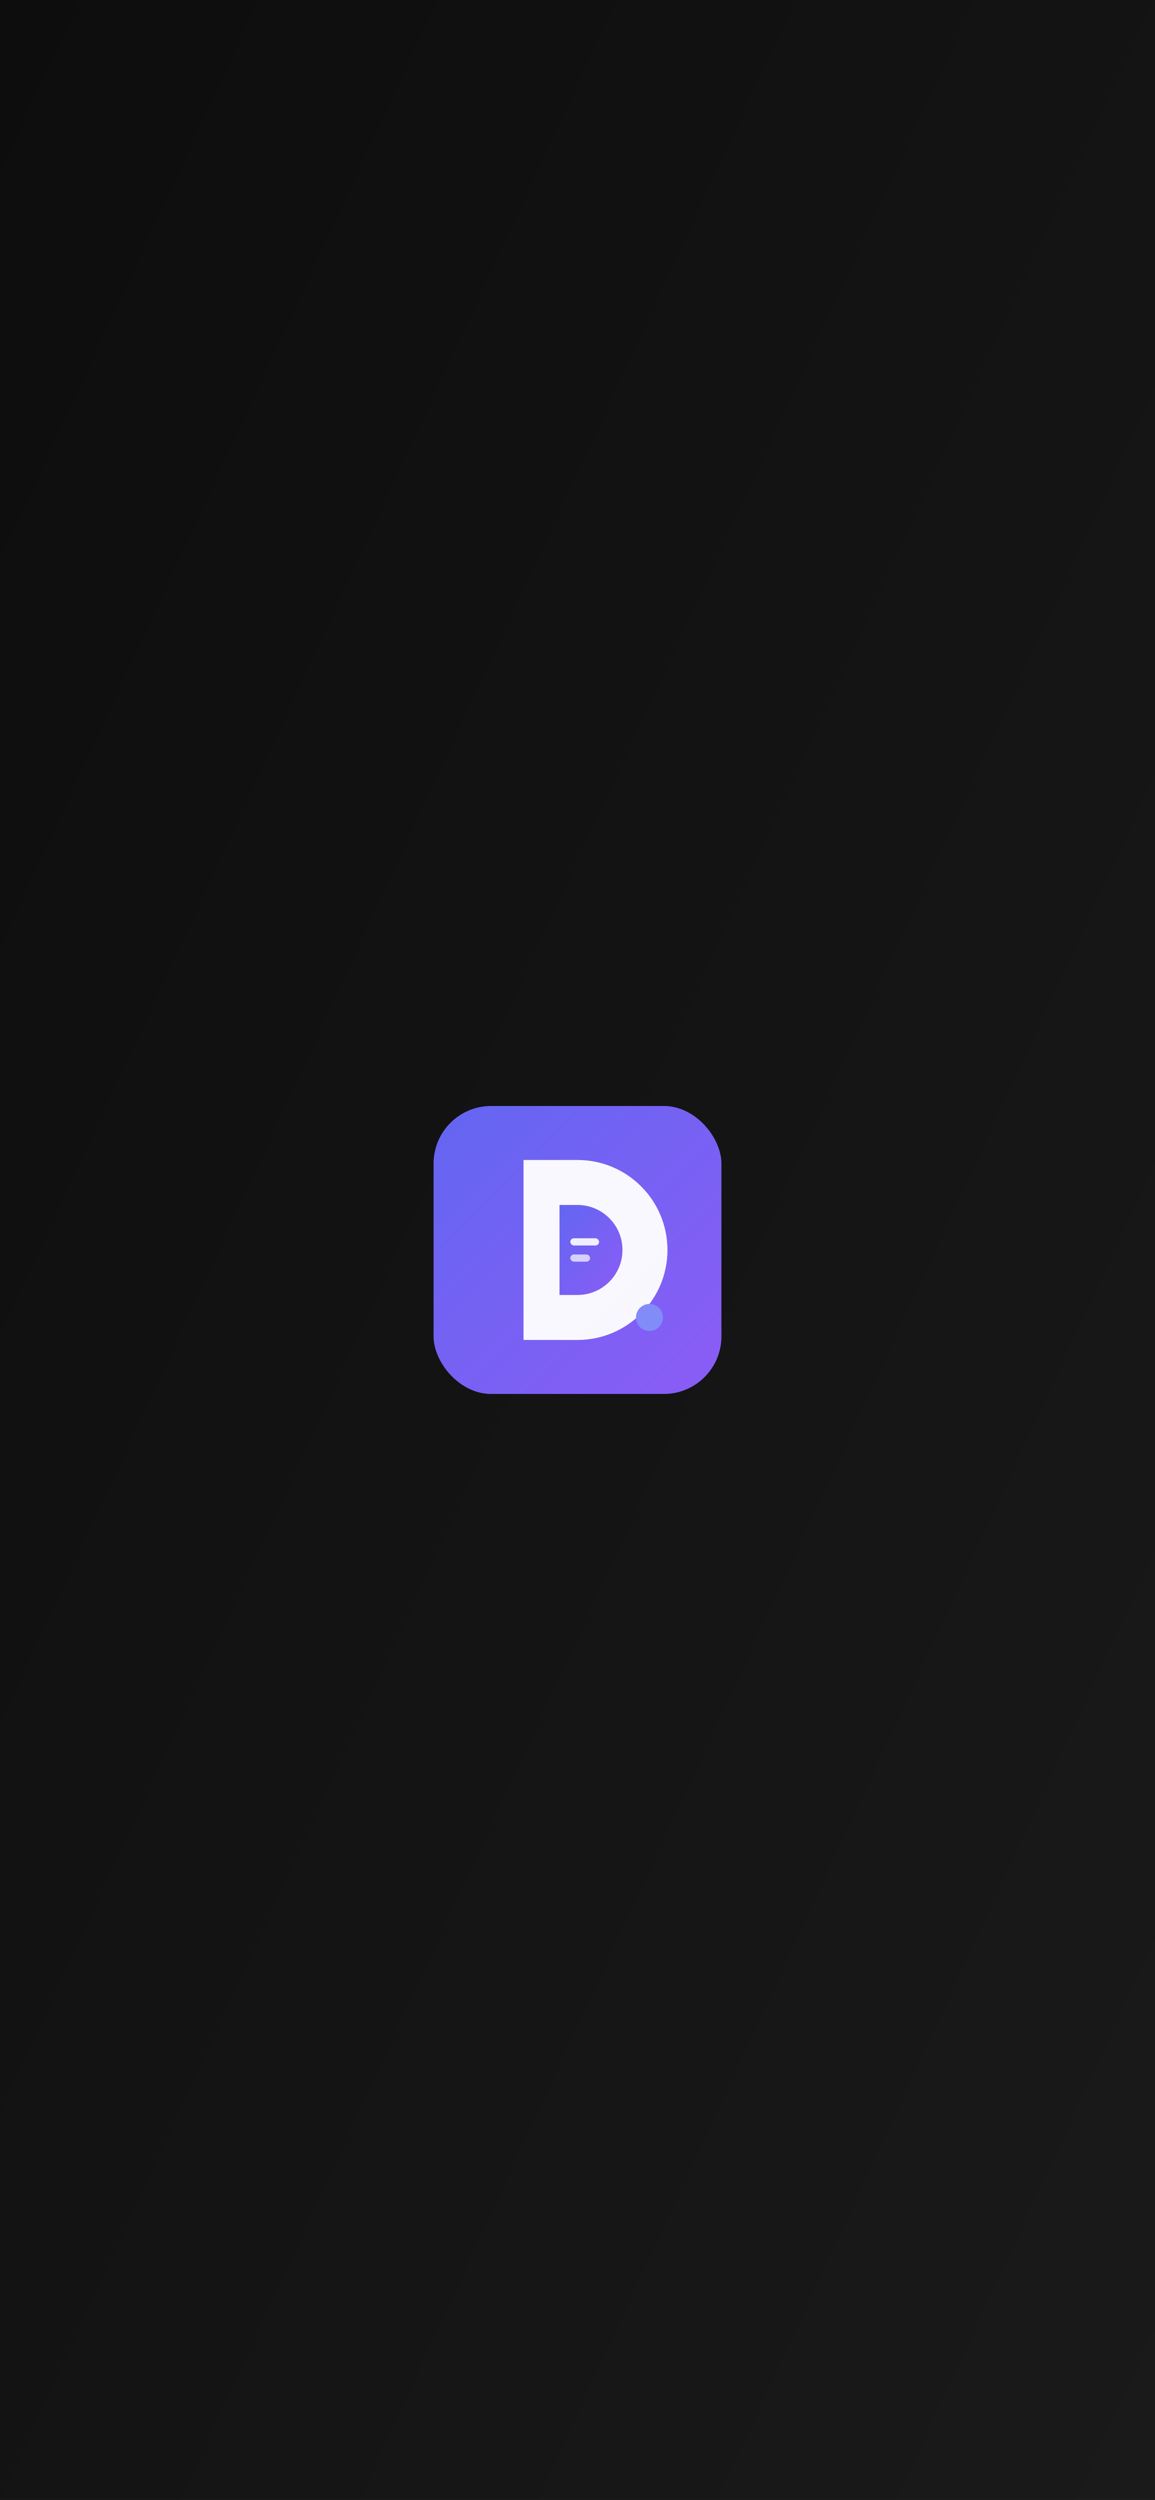
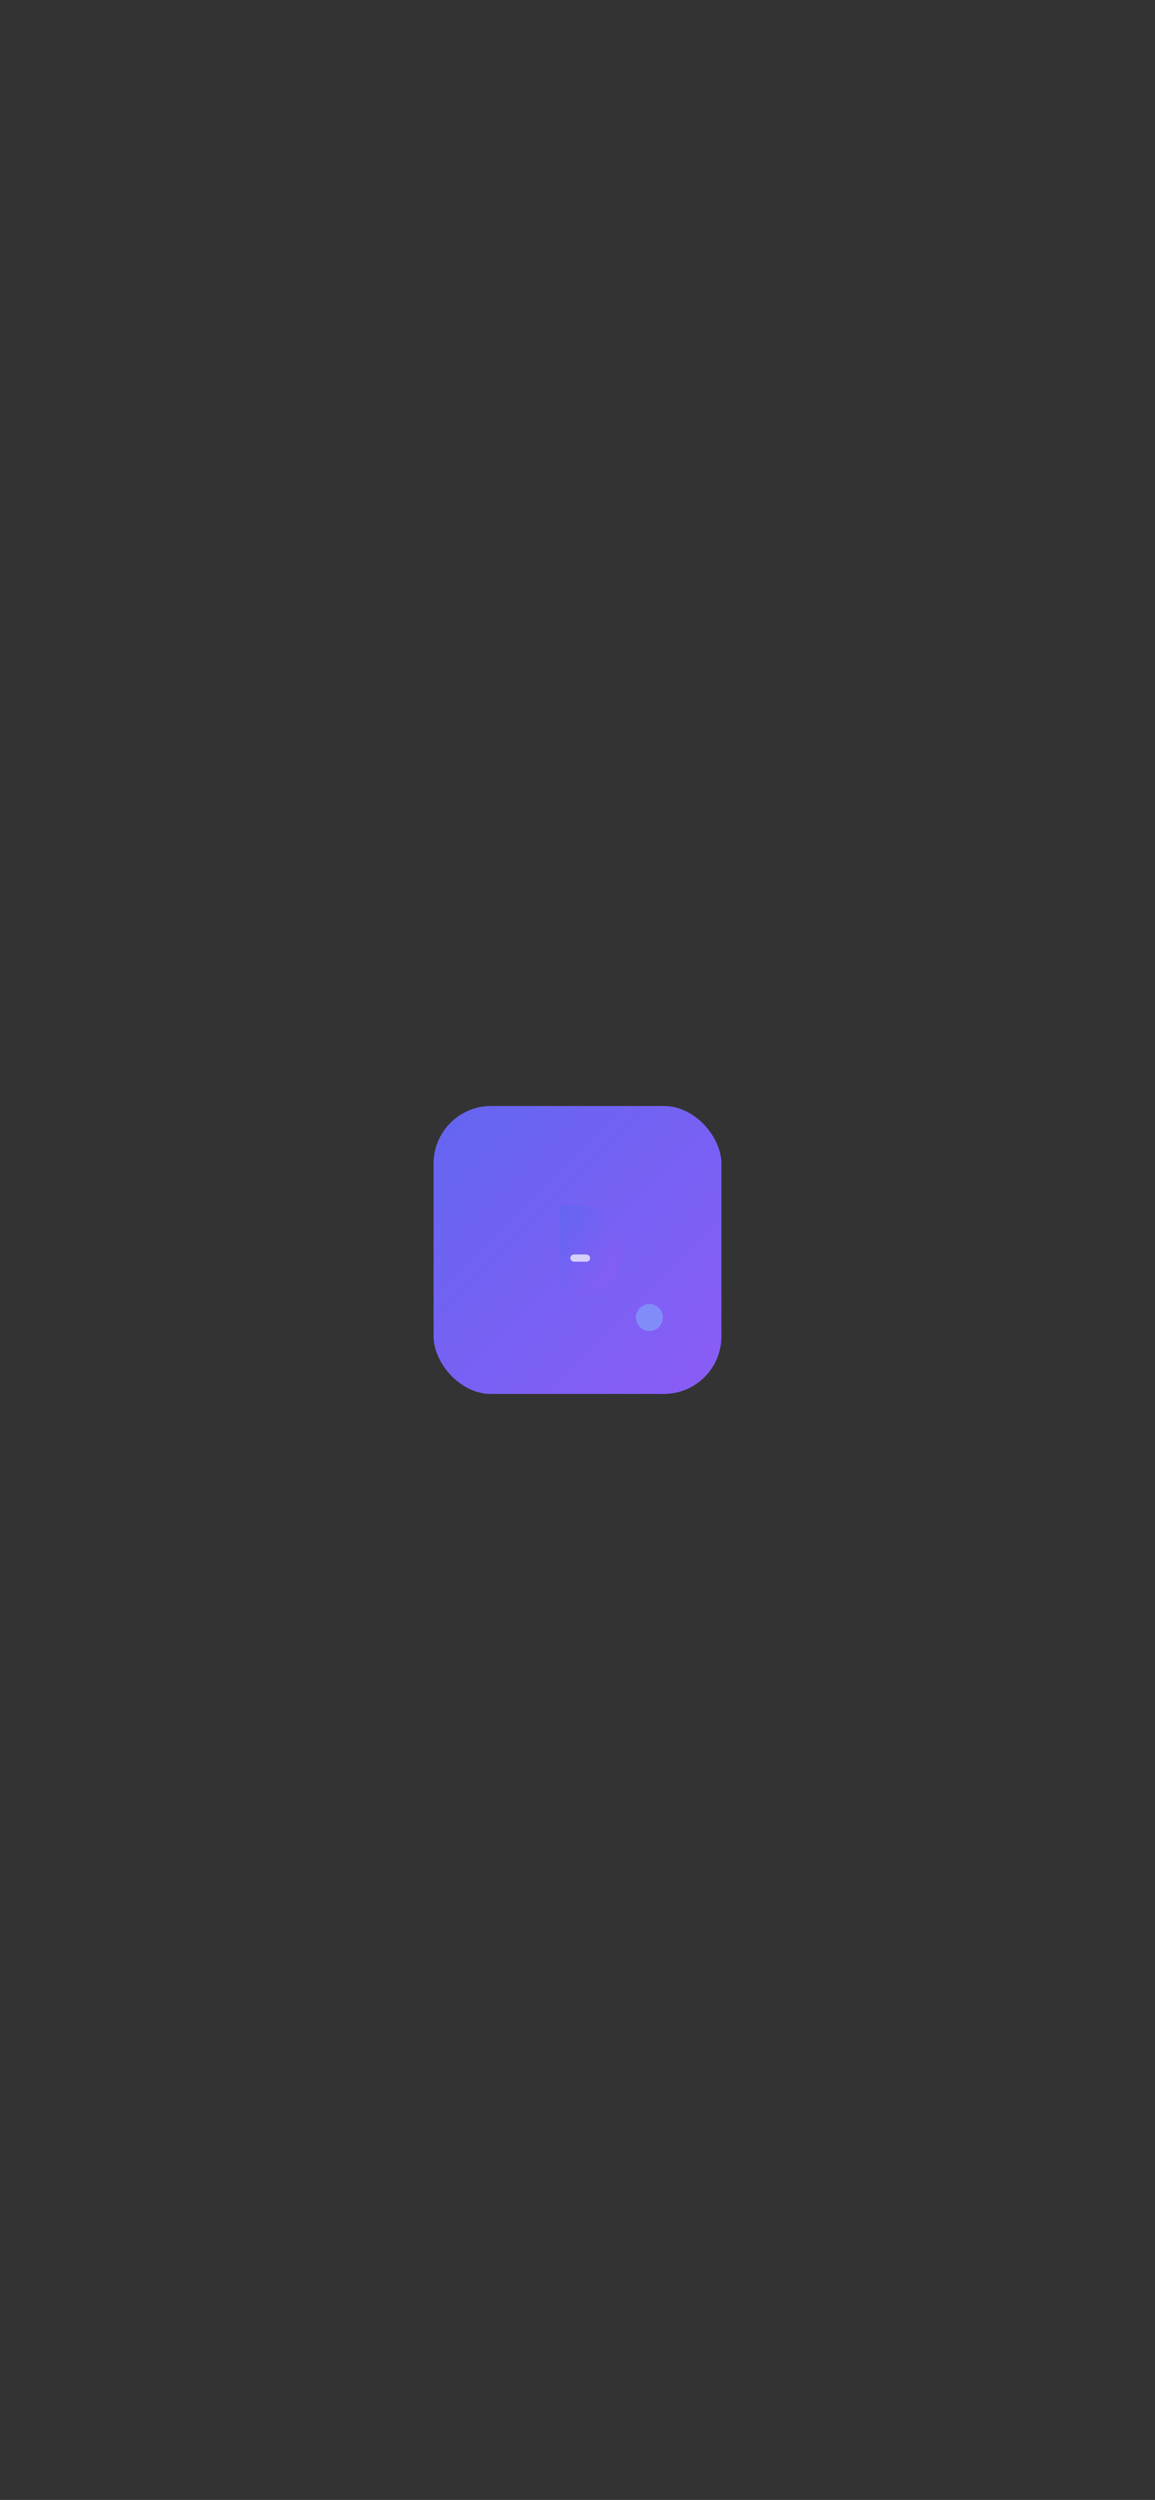
<svg xmlns="http://www.w3.org/2000/svg" width="1284" height="2778" viewBox="0 0 1284 2778" fill="none">
  <rect x="0" y="0" width="1284" height="2778" fill="#333333" stroke="none" />
  <defs>
    <linearGradient id="bgGradient" x1="0%" y1="0%" x2="100%" y2="100%">
      <stop offset="0%" style="stop-color:#0D0D0D" />
      <stop offset="100%" style="stop-color:#1A1A1A" />
    </linearGradient>
    <linearGradient id="iconGradient" x1="0%" y1="0%" x2="100%" y2="100%">
      <stop offset="0%" style="stop-color:#6366F1" />
      <stop offset="100%" style="stop-color:#8B5CF6" />
    </linearGradient>
  </defs>
-   <rect width="1284" height="2778" fill="url(#bgGradient)" />
  <g transform="translate(482, 1229)">
    <rect width="320" height="320" rx="64" fill="url(#iconGradient)" />
    <g transform="translate(60, 60)">
-       <path d="M40 0H100C155.228 0 200 44.772 200 100C200 155.228 155.228 200 100 200H40V0Z" fill="white" fill-opacity="0.95" />
      <path d="M80 50H100C127.614 50 150 72.386 150 100C150 127.614 127.614 150 100 150H80V50Z" fill="url(#iconGradient)" />
-       <rect x="92" y="87" width="32" height="8" rx="4" fill="white" fill-opacity="0.9" />
      <rect x="92" y="105" width="22" height="8" rx="4" fill="white" fill-opacity="0.7" />
      <circle cx="180" cy="175" r="15" fill="#818CF8" />
    </g>
  </g>
</svg>